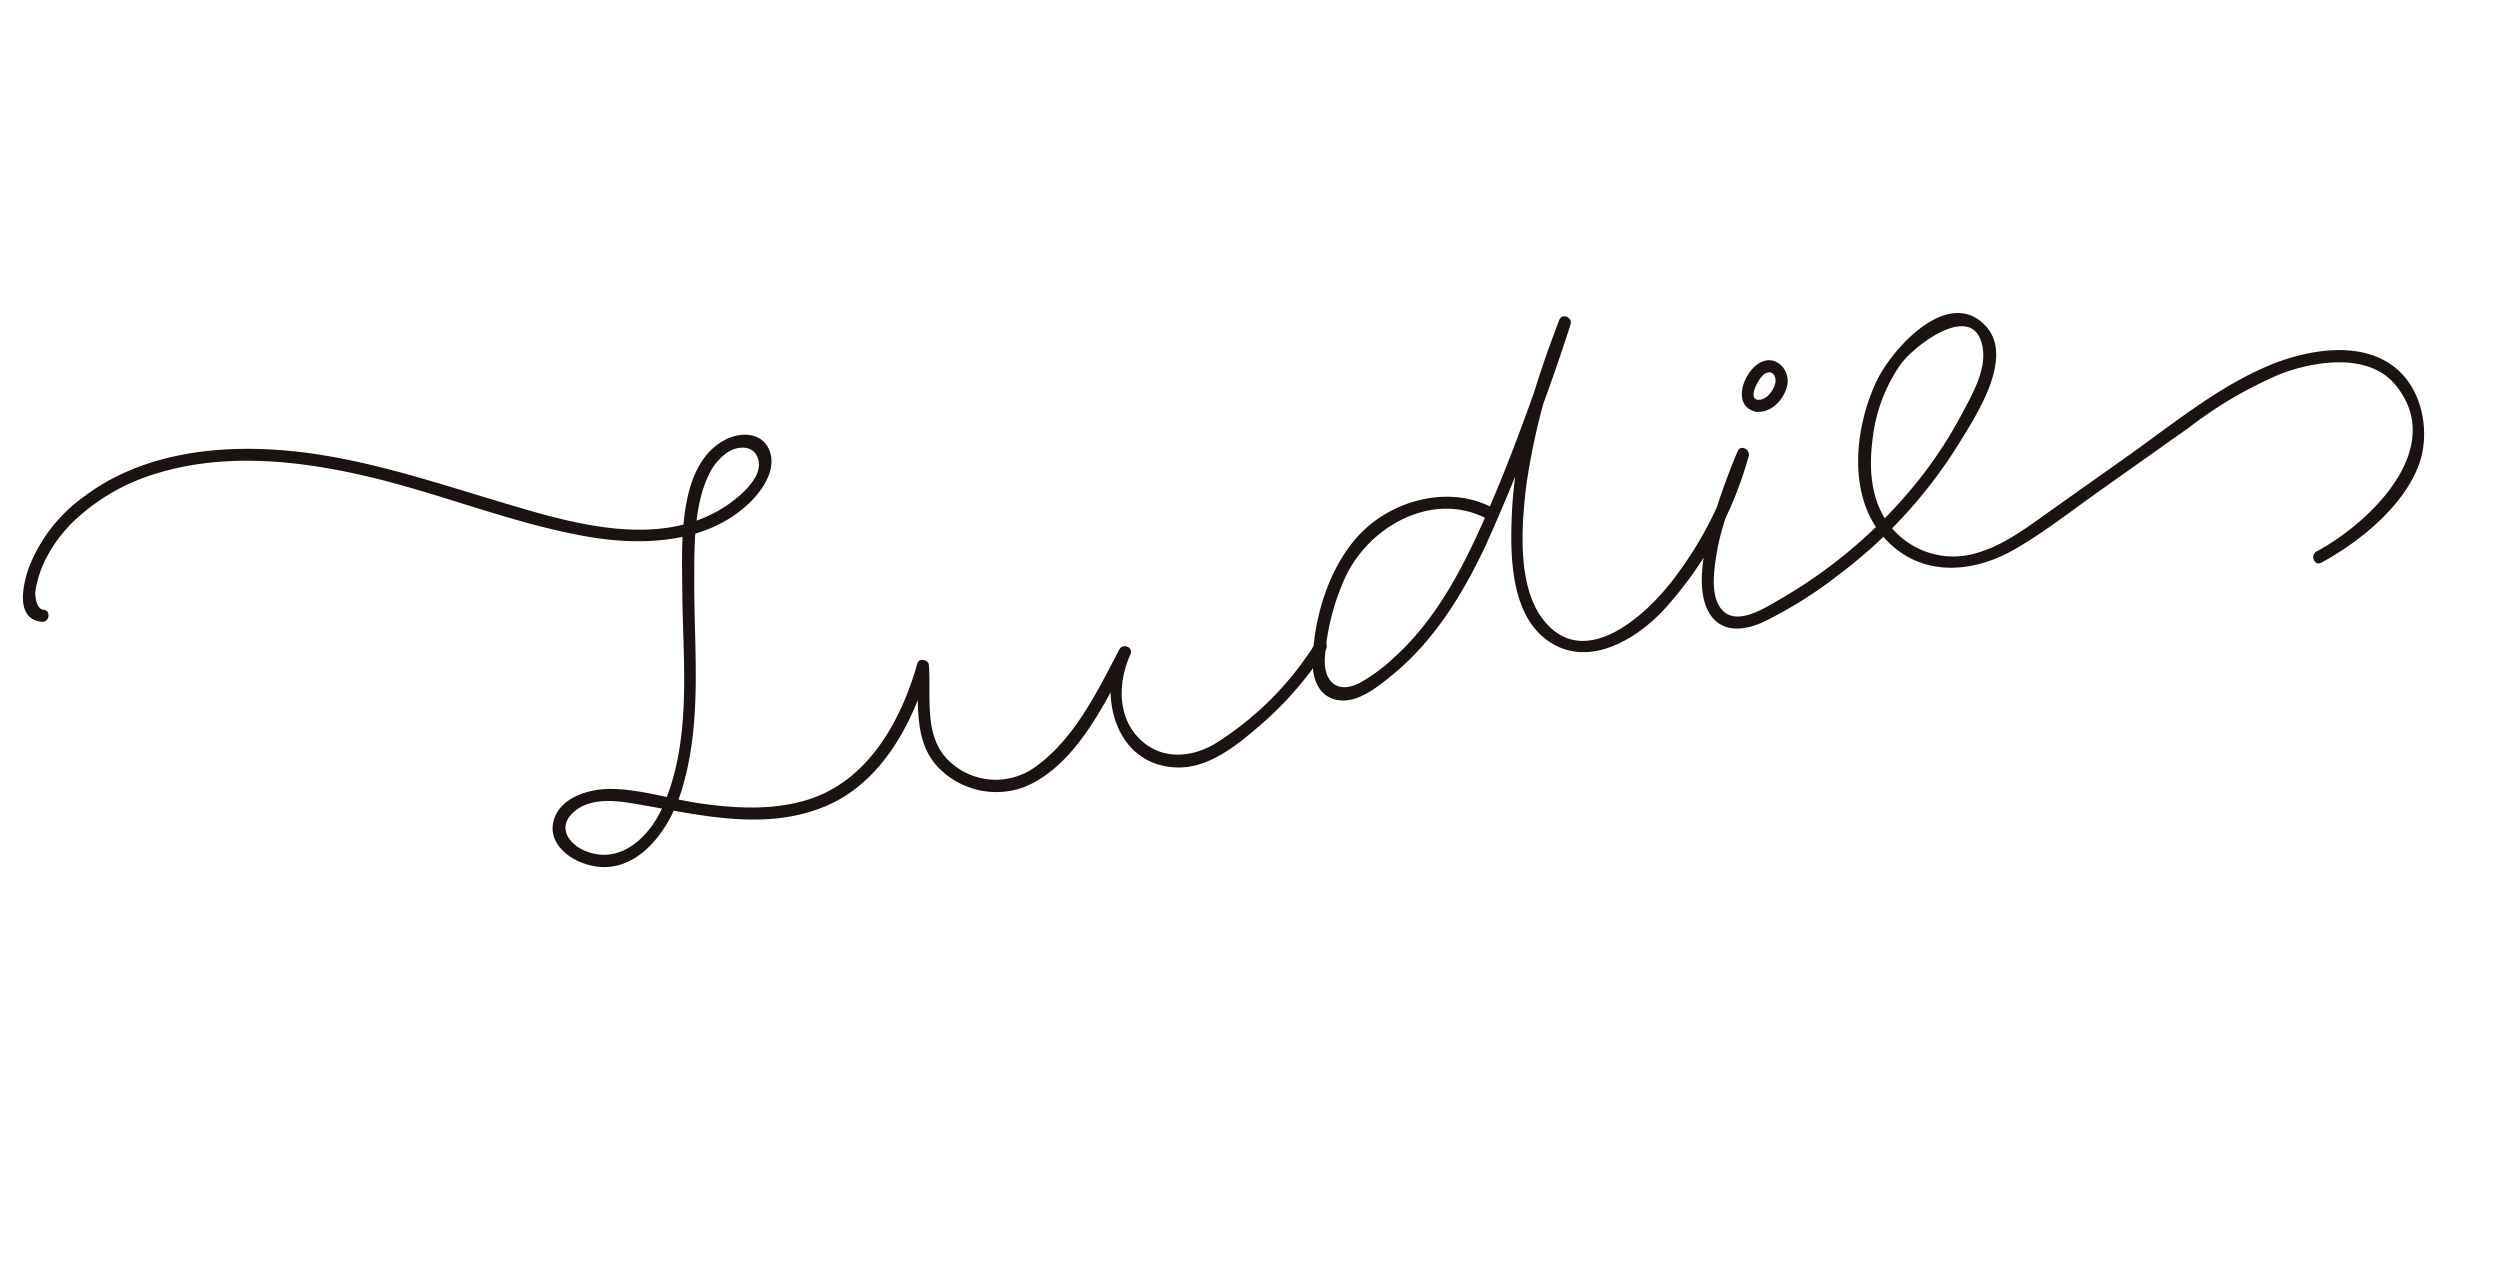
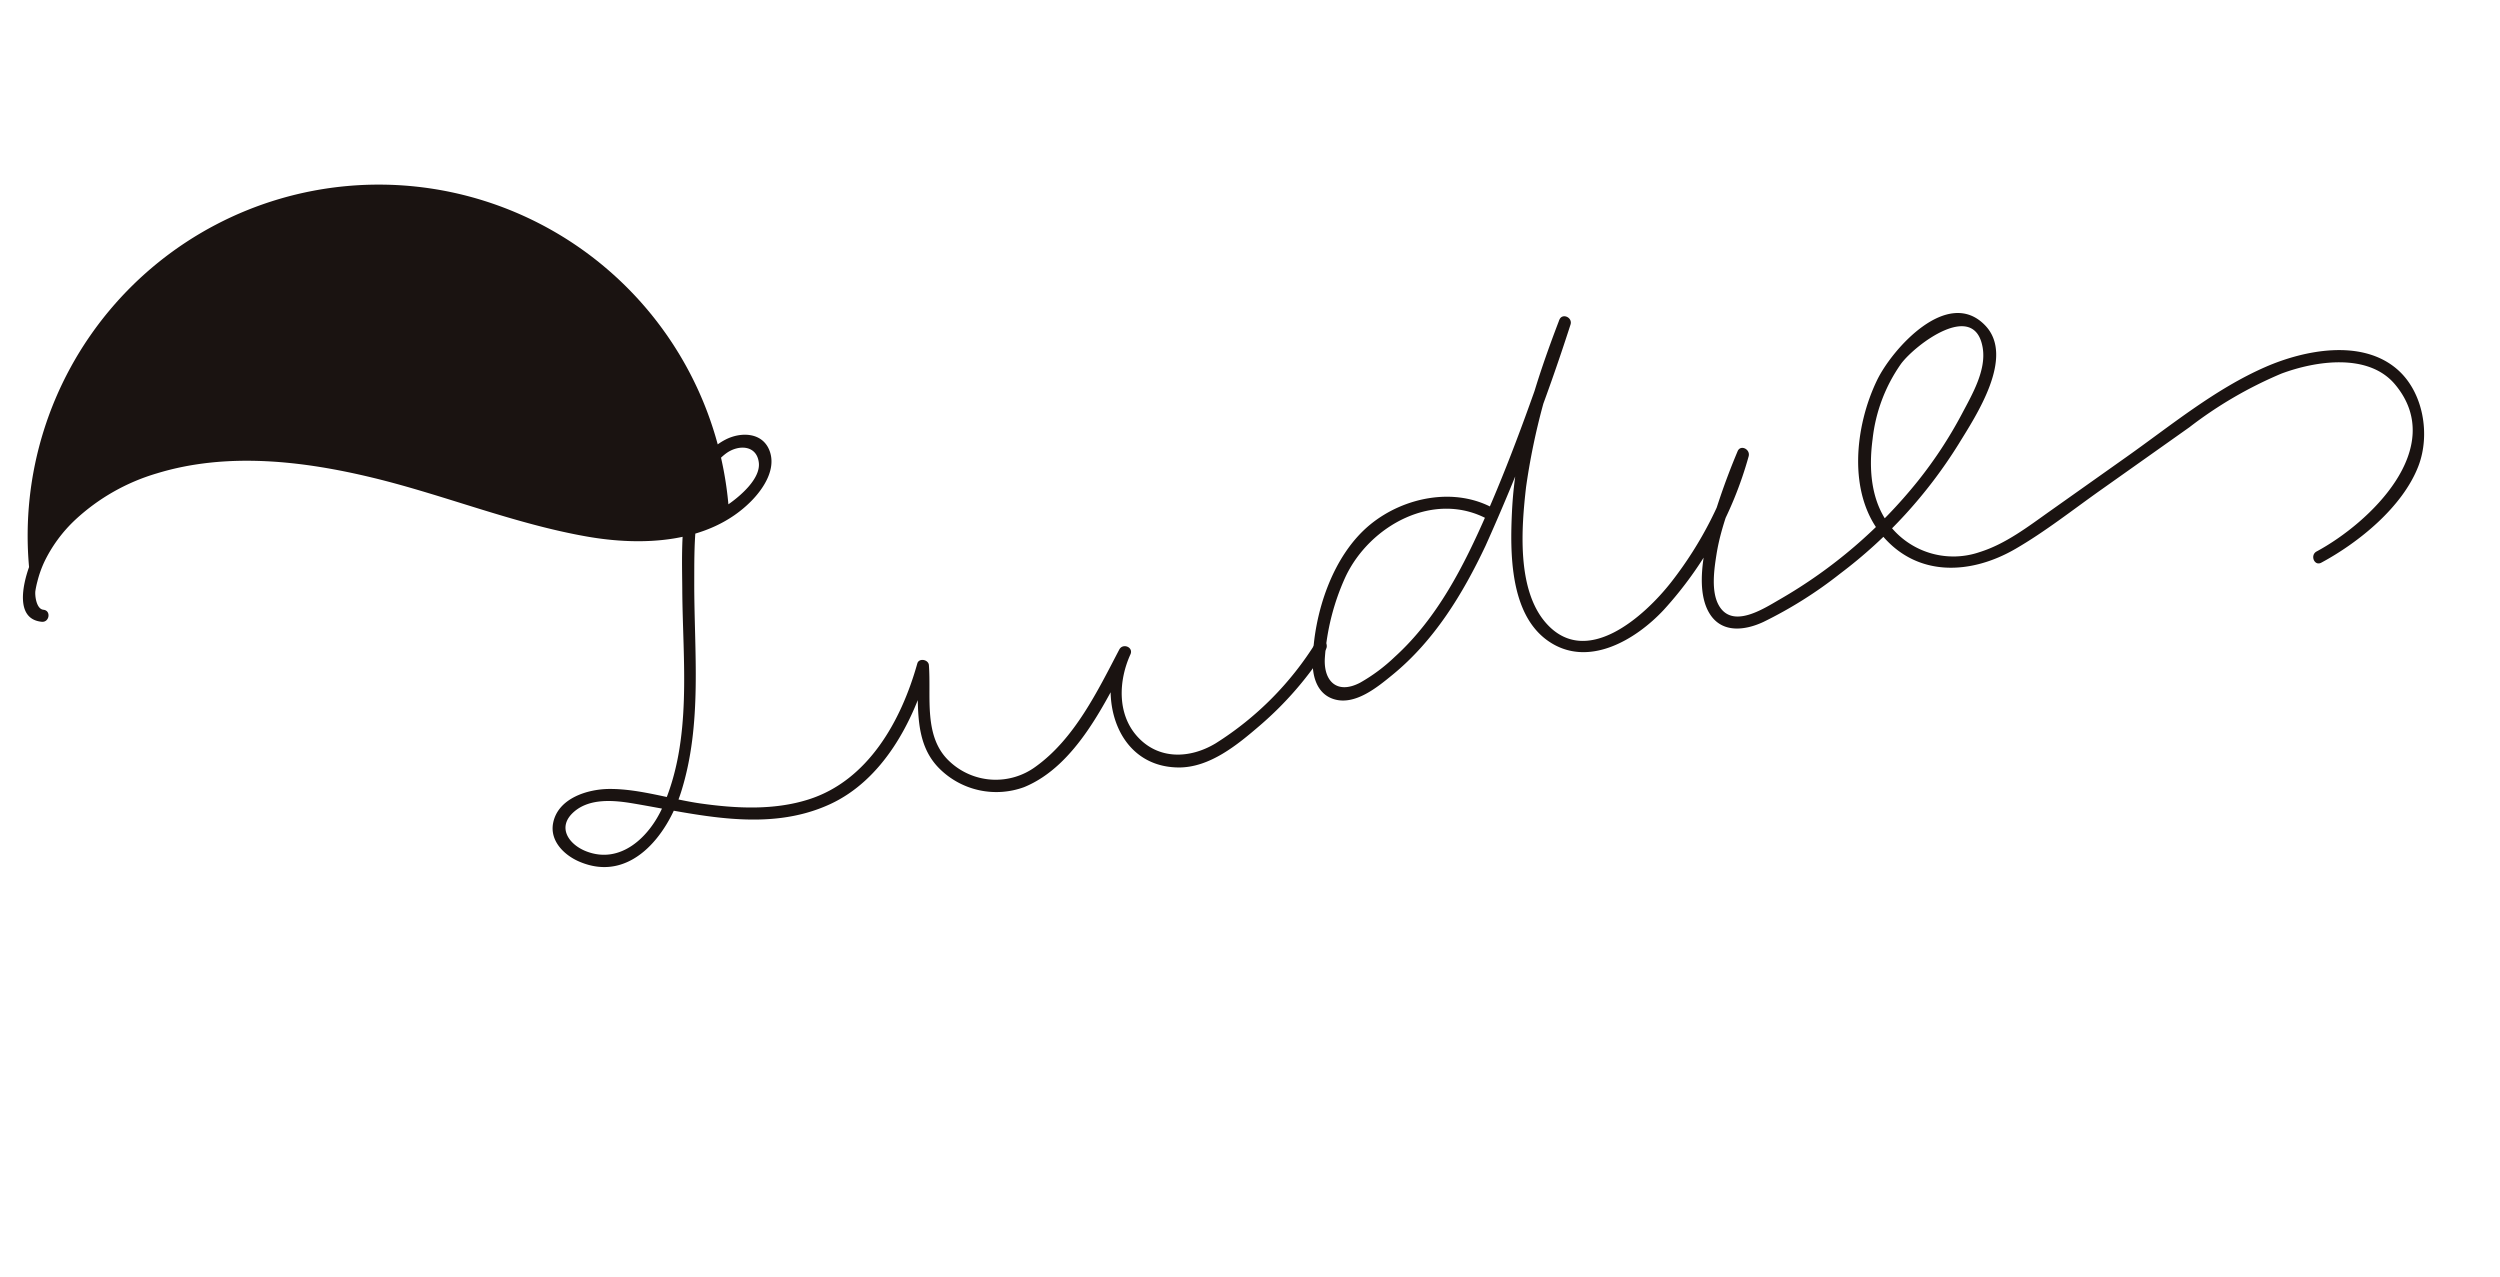
<svg xmlns="http://www.w3.org/2000/svg" width="263.401" height="134.5" viewBox="0 0 263.401 134.5">
  <g transform="matrix(0.978, -0.208, 0.208, 0.978, -1185.283, -1064.702)">
-     <path d="M1.946,12.94c-.73-.229-.573-1.686-.419-2.112a9.505,9.505,0,0,1,.422-.949A11.433,11.433,0,0,1,3.081,8.032,14.977,14.977,0,0,1,7.193,4.369a21.58,21.58,0,0,1,9.447-3C24.327.7,31.954,3.277,38.792,6.556c7.009,3.362,13.52,7.82,20.739,10.738,5.5,2.223,12.466,3.439,17.75-.039,1.563-1.029,3.359-2.808,2.974-4.882-.367-1.983-2.531-2.485-4.249-2.027C70.457,11.827,69.2,20.2,68.238,24.837c-1.538,7.414-2.215,15.694-6.8,22.021-1.993,2.753-5.59,5.03-8.861,2.867-1.634-1.08-2.525-3.151-.354-4.343,1.917-1.053,4.333-.31,6.21.43,6.425,2.535,13.179,6.017,20.306,4.416,5.982-1.343,10.425-6.656,13.145-11.851l-1.161-.421c-.5,3.684-2.147,7.645.13,11.057a8.5,8.5,0,0,0,8.281,3.706c5.866-1.062,10.3-7.042,13.871-11.351l-1.045-.741c-3.289,4.453-2.847,11.991,3.463,13.438,3.241.744,6.65-1.043,9.4-2.55a36.125,36.125,0,0,0,8.415-6.362c.574-.583-.241-1.571-.819-.984a33.327,33.327,0,0,1-12.6,8.242c-2.979,1.022-6.253.458-7.923-2.456-1.586-2.769-.68-6.168,1.105-8.585.5-.671-.525-1.368-1.045-.741-3.132,3.784-6.538,8.186-11.15,10.218a7.1,7.1,0,0,1-8.822-2.454c-2.134-3.092-.443-6.978.011-10.334.08-.594-.863-.988-1.16-.421-2.9,5.537-7.628,11-14.222,11.629-3.811.366-7.638-.662-11.187-1.957-3-1.1-5.923-2.836-9.063-3.491-2.258-.471-5.518-.177-6.56,2.28-.746,1.759.425,3.533,1.832,4.533,4.773,3.395,9.677-.76,12.036-4.925,3.717-6.565,4.414-14.177,5.975-21.42.755-3.5,1.575-7.73,3.807-10.636a5.877,5.877,0,0,1,2.367-1.9c1.466-.606,3.253-.12,3.085,1.706-.157,1.707-2.681,3.058-4.05,3.631C66.895,20.426,58.184,15.557,51.32,11.8,44.485,8.067,37.715,4.038,30.207,1.779,23.2-.327,15.334-1,8.545,2.195A16.555,16.555,0,0,0,1.4,8.225c-1.008,1.638-2.617,5.062.111,5.919.784.246,1.225-.956.437-1.2" transform="translate(927.15 1339)" fill="#1a1311" />
+     <path d="M1.946,12.94c-.73-.229-.573-1.686-.419-2.112a9.505,9.505,0,0,1,.422-.949A11.433,11.433,0,0,1,3.081,8.032,14.977,14.977,0,0,1,7.193,4.369a21.58,21.58,0,0,1,9.447-3C24.327.7,31.954,3.277,38.792,6.556c7.009,3.362,13.52,7.82,20.739,10.738,5.5,2.223,12.466,3.439,17.75-.039,1.563-1.029,3.359-2.808,2.974-4.882-.367-1.983-2.531-2.485-4.249-2.027C70.457,11.827,69.2,20.2,68.238,24.837c-1.538,7.414-2.215,15.694-6.8,22.021-1.993,2.753-5.59,5.03-8.861,2.867-1.634-1.08-2.525-3.151-.354-4.343,1.917-1.053,4.333-.31,6.21.43,6.425,2.535,13.179,6.017,20.306,4.416,5.982-1.343,10.425-6.656,13.145-11.851l-1.161-.421c-.5,3.684-2.147,7.645.13,11.057a8.5,8.5,0,0,0,8.281,3.706c5.866-1.062,10.3-7.042,13.871-11.351l-1.045-.741c-3.289,4.453-2.847,11.991,3.463,13.438,3.241.744,6.65-1.043,9.4-2.55a36.125,36.125,0,0,0,8.415-6.362c.574-.583-.241-1.571-.819-.984a33.327,33.327,0,0,1-12.6,8.242c-2.979,1.022-6.253.458-7.923-2.456-1.586-2.769-.68-6.168,1.105-8.585.5-.671-.525-1.368-1.045-.741-3.132,3.784-6.538,8.186-11.15,10.218a7.1,7.1,0,0,1-8.822-2.454c-2.134-3.092-.443-6.978.011-10.334.08-.594-.863-.988-1.16-.421-2.9,5.537-7.628,11-14.222,11.629-3.811.366-7.638-.662-11.187-1.957-3-1.1-5.923-2.836-9.063-3.491-2.258-.471-5.518-.177-6.56,2.28-.746,1.759.425,3.533,1.832,4.533,4.773,3.395,9.677-.76,12.036-4.925,3.717-6.565,4.414-14.177,5.975-21.42.755-3.5,1.575-7.73,3.807-10.636a5.877,5.877,0,0,1,2.367-1.9c1.466-.606,3.253-.12,3.085,1.706-.157,1.707-2.681,3.058-4.05,3.631A16.555,16.555,0,0,0,1.4,8.225c-1.008,1.638-2.617,5.062.111,5.919.784.246,1.225-.956.437-1.2" transform="translate(927.15 1339)" fill="#1a1311" />
    <path d="M216.638,41.981c-3.526-3.1-8.979-3.169-13.048-1.094-4.61,2.351-7.827,7.951-8.98,12.868-.378,1.613-.235,3.477,1.365,4.366,2.038,1.133,4.765-.3,6.581-1.239,5.045-2.6,9-6.785,12.4-11.249a224.5,224.5,0,0,0,13.6-20.923c.419-.7-.593-1.438-1.045-.74-3.768,5.811-7.289,11.927-9.068,18.675-1.107,4.2-2.494,10.522.854,14.138,3.476,3.753,9.051,1.861,12.635-.649a39.82,39.82,0,0,0,12.1-13.946c.374-.706-.6-1.457-1.045-.741a72.7,72.7,0,0,0-5.232,8.779c-.919,2.074-2.034,5.156-1.148,7.418.867,2.215,3.268,2.395,5.3,1.932a44.693,44.693,0,0,0,8.971-3.293,50.418,50.418,0,0,0,15.1-10.8c2.359-2.487,7.737-7.719,5.3-11.623-3.007-4.819-10.093.393-12.339,3.287-3.287,4.237-5.558,11.022-2.892,16.073,2.719,5.149,8.316,6.026,13.456,4.347,3.435-1.122,6.728-2.75,10.043-4.178q5.278-2.273,10.556-4.546a43.5,43.5,0,0,1,10.666-3.514c3.808-.565,9.433-.246,11.474,3.621,4.059,7.692-5.644,13.7-11.752,15.483-.784.228-.563,1.491.231,1.26,4.293-1.253,9.6-3.944,12.127-7.822,1.945-2.987,2.144-7.529-.057-10.443-2.98-3.944-9.14-4.03-13.529-3.131-5.66,1.16-10.984,3.938-16.253,6.207l-9.1,3.919c-2.608,1.123-5.289,2.416-8.152,2.688a8.515,8.515,0,0,1-8.55-4.435c-1.6-2.985-1.106-6.5-.013-9.568a16.979,16.979,0,0,1,4.577-7.126c1.9-1.673,8.981-5,8.769.126-.1,2.422-2.145,4.633-3.611,6.393a45.24,45.24,0,0,1-5.967,5.913,51.729,51.729,0,0,1-16.882,9.2c-1.906.622-5.533,2.02-6.389-.744-.5-1.6.307-3.788.875-5.271,1.3-3.387,3.547-6.347,5.455-9.4l-1.045-.741a39.975,39.975,0,0,1-9.673,11.984c-3.456,2.9-10.7,7.134-13.843,1.41-2.247-4.094-.4-10.321.956-14.369a70.516,70.516,0,0,1,8.126-15.762l-1.045-.74c-3.73,6.216-7.466,12.441-11.693,18.338-3.491,4.871-7.387,9.719-12.644,12.776a18.218,18.218,0,0,1-4.119,1.894c-2.7.759-3.757-1.012-3.1-3.333a24.6,24.6,0,0,1,3.9-7.892c3.636-4.794,11.128-7.045,16.034-2.726.619.545,1.354-.505.741-1.045" transform="translate(864.176 1331.328)" fill="#1a1311" />
-     <path d="M269.781,42.038c1.531.529,3.162-.59,3.815-1.964.7-1.466-.366-3.423-2.12-3.034-1.95.432-4.143,3.8-1.7,5,.738.362,1.17-.844.437-1.2-.892-.438.561-2.027,1.021-2.328a1.109,1.109,0,0,1,.853-.229c.549.173.532.878.331,1.281-.373.748-1.322,1.58-2.2,1.275a.641.641,0,0,0-.437,1.2" transform="translate(840.125 1327.02)" fill="#1a1311" />
-     <rect width="251.416" height="84.065" transform="translate(927.15 1339)" fill="none" />
  </g>
</svg>